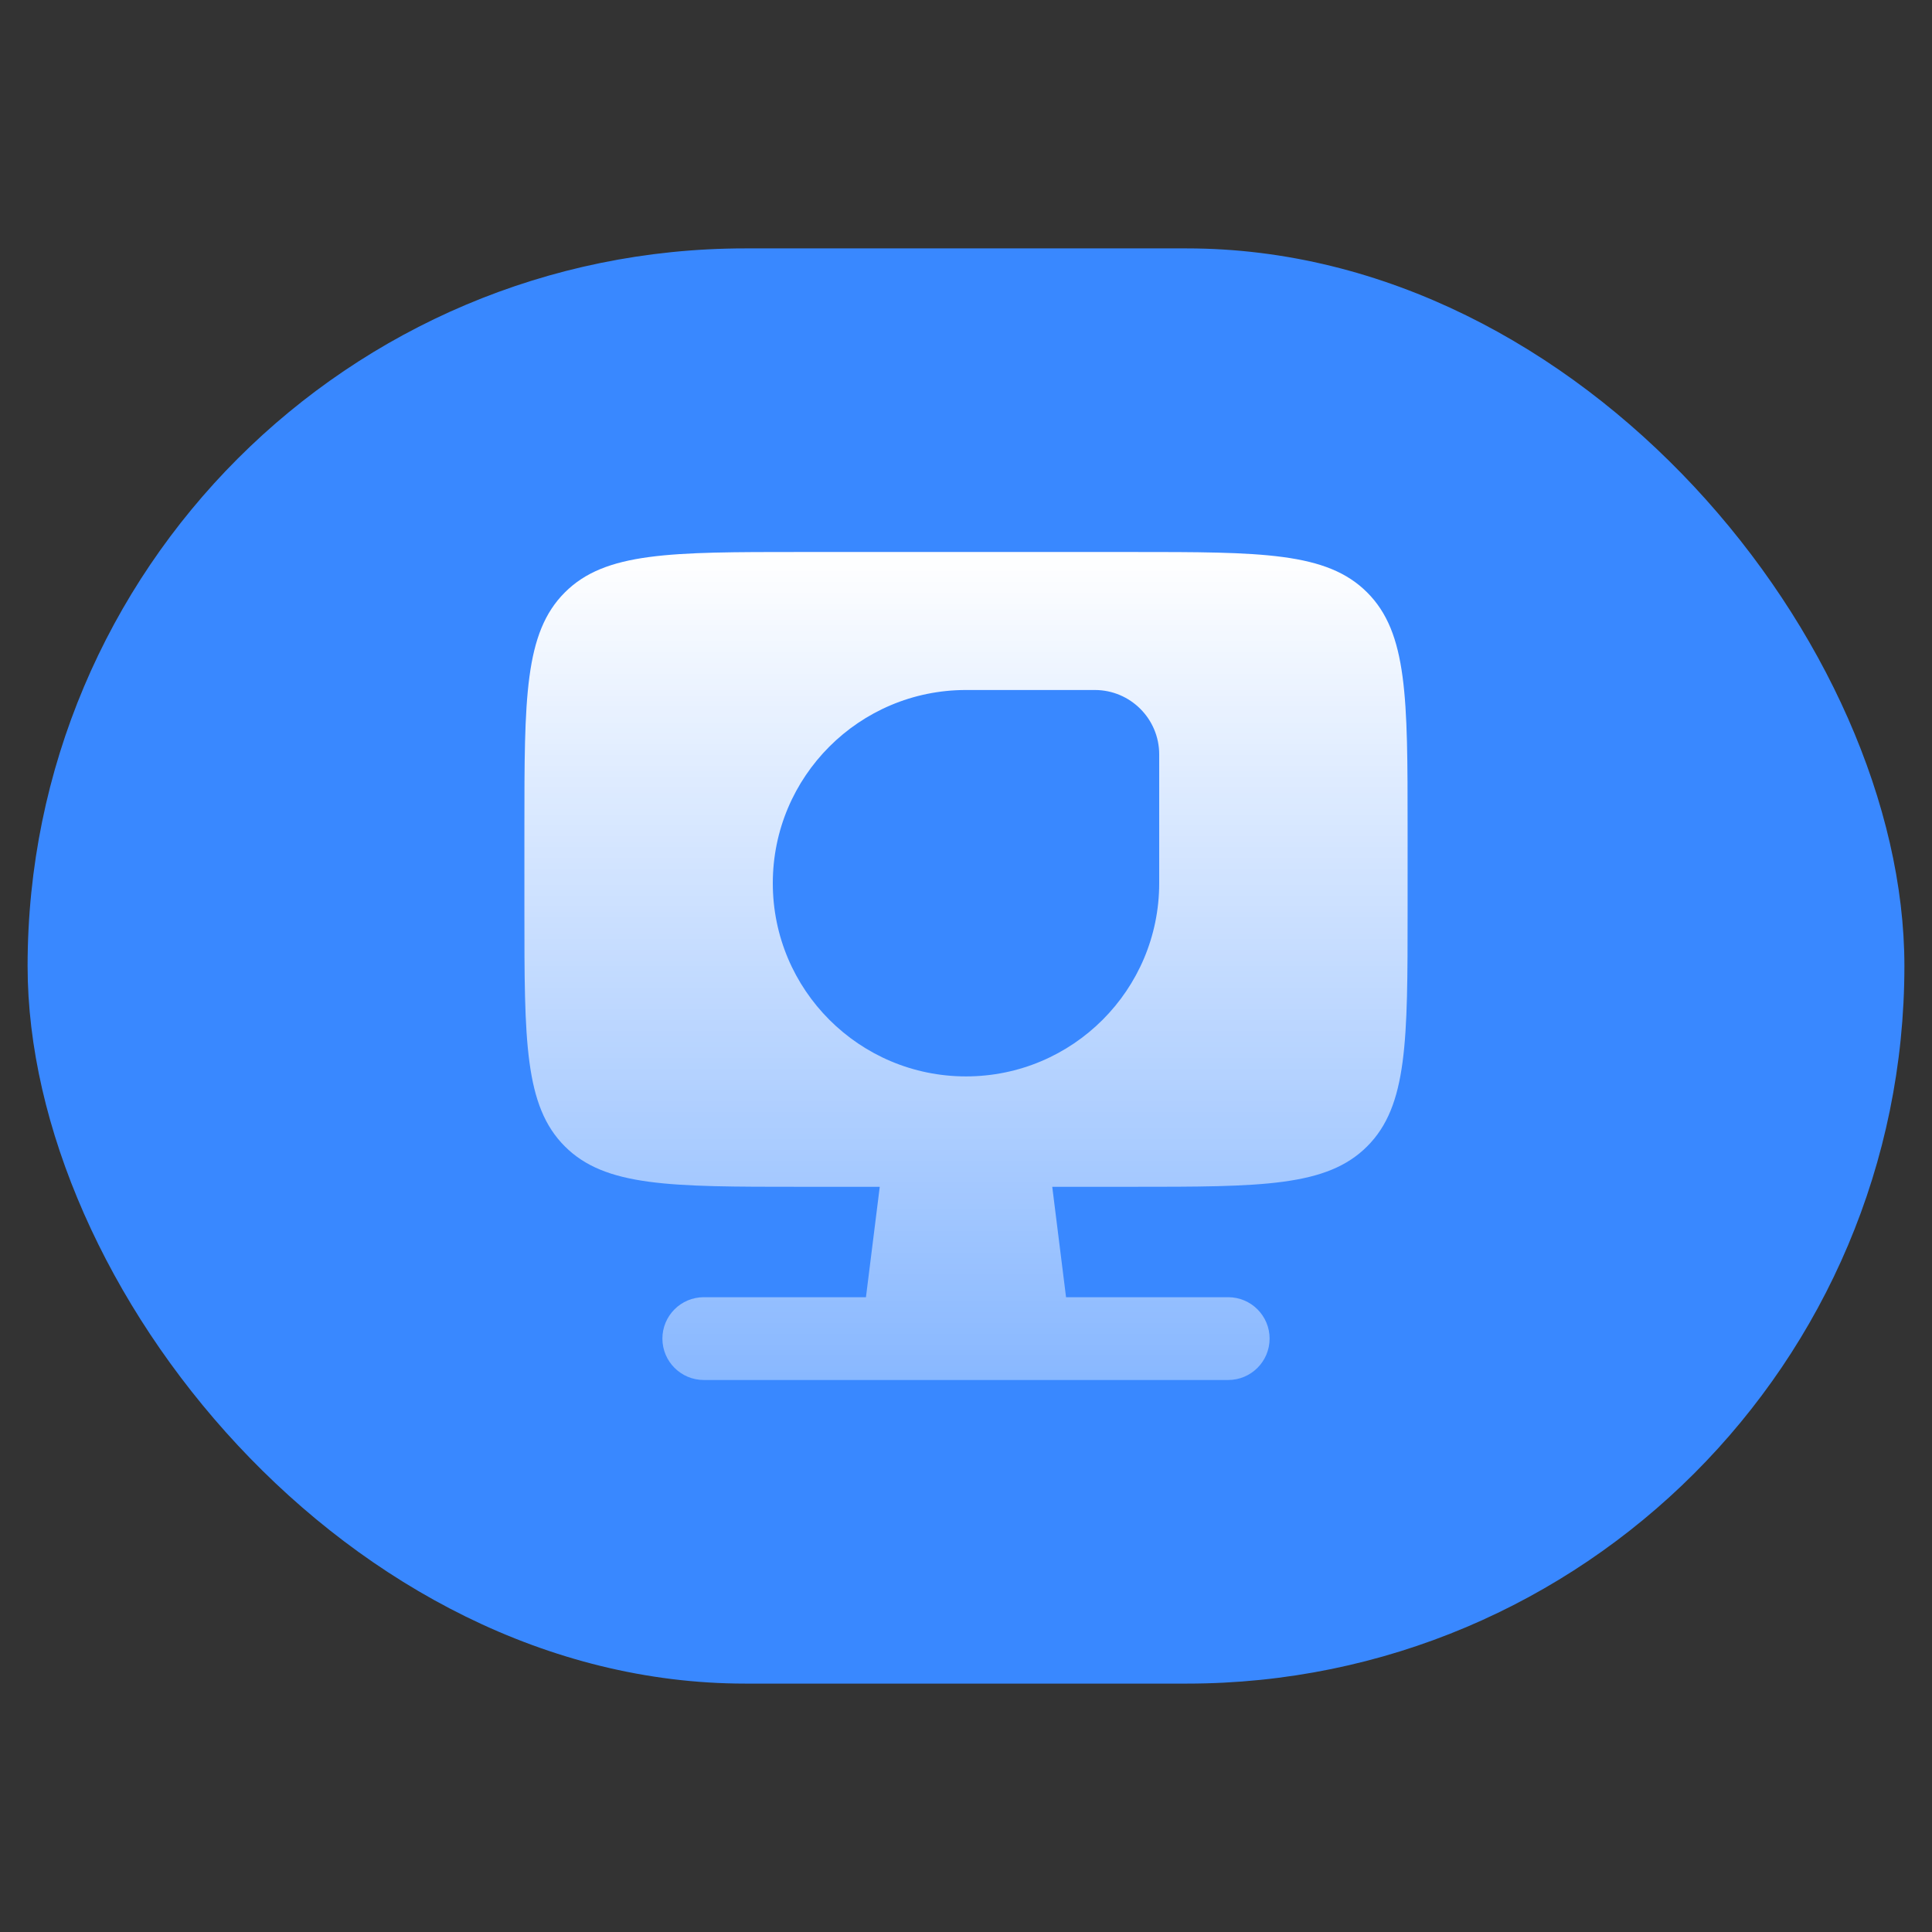
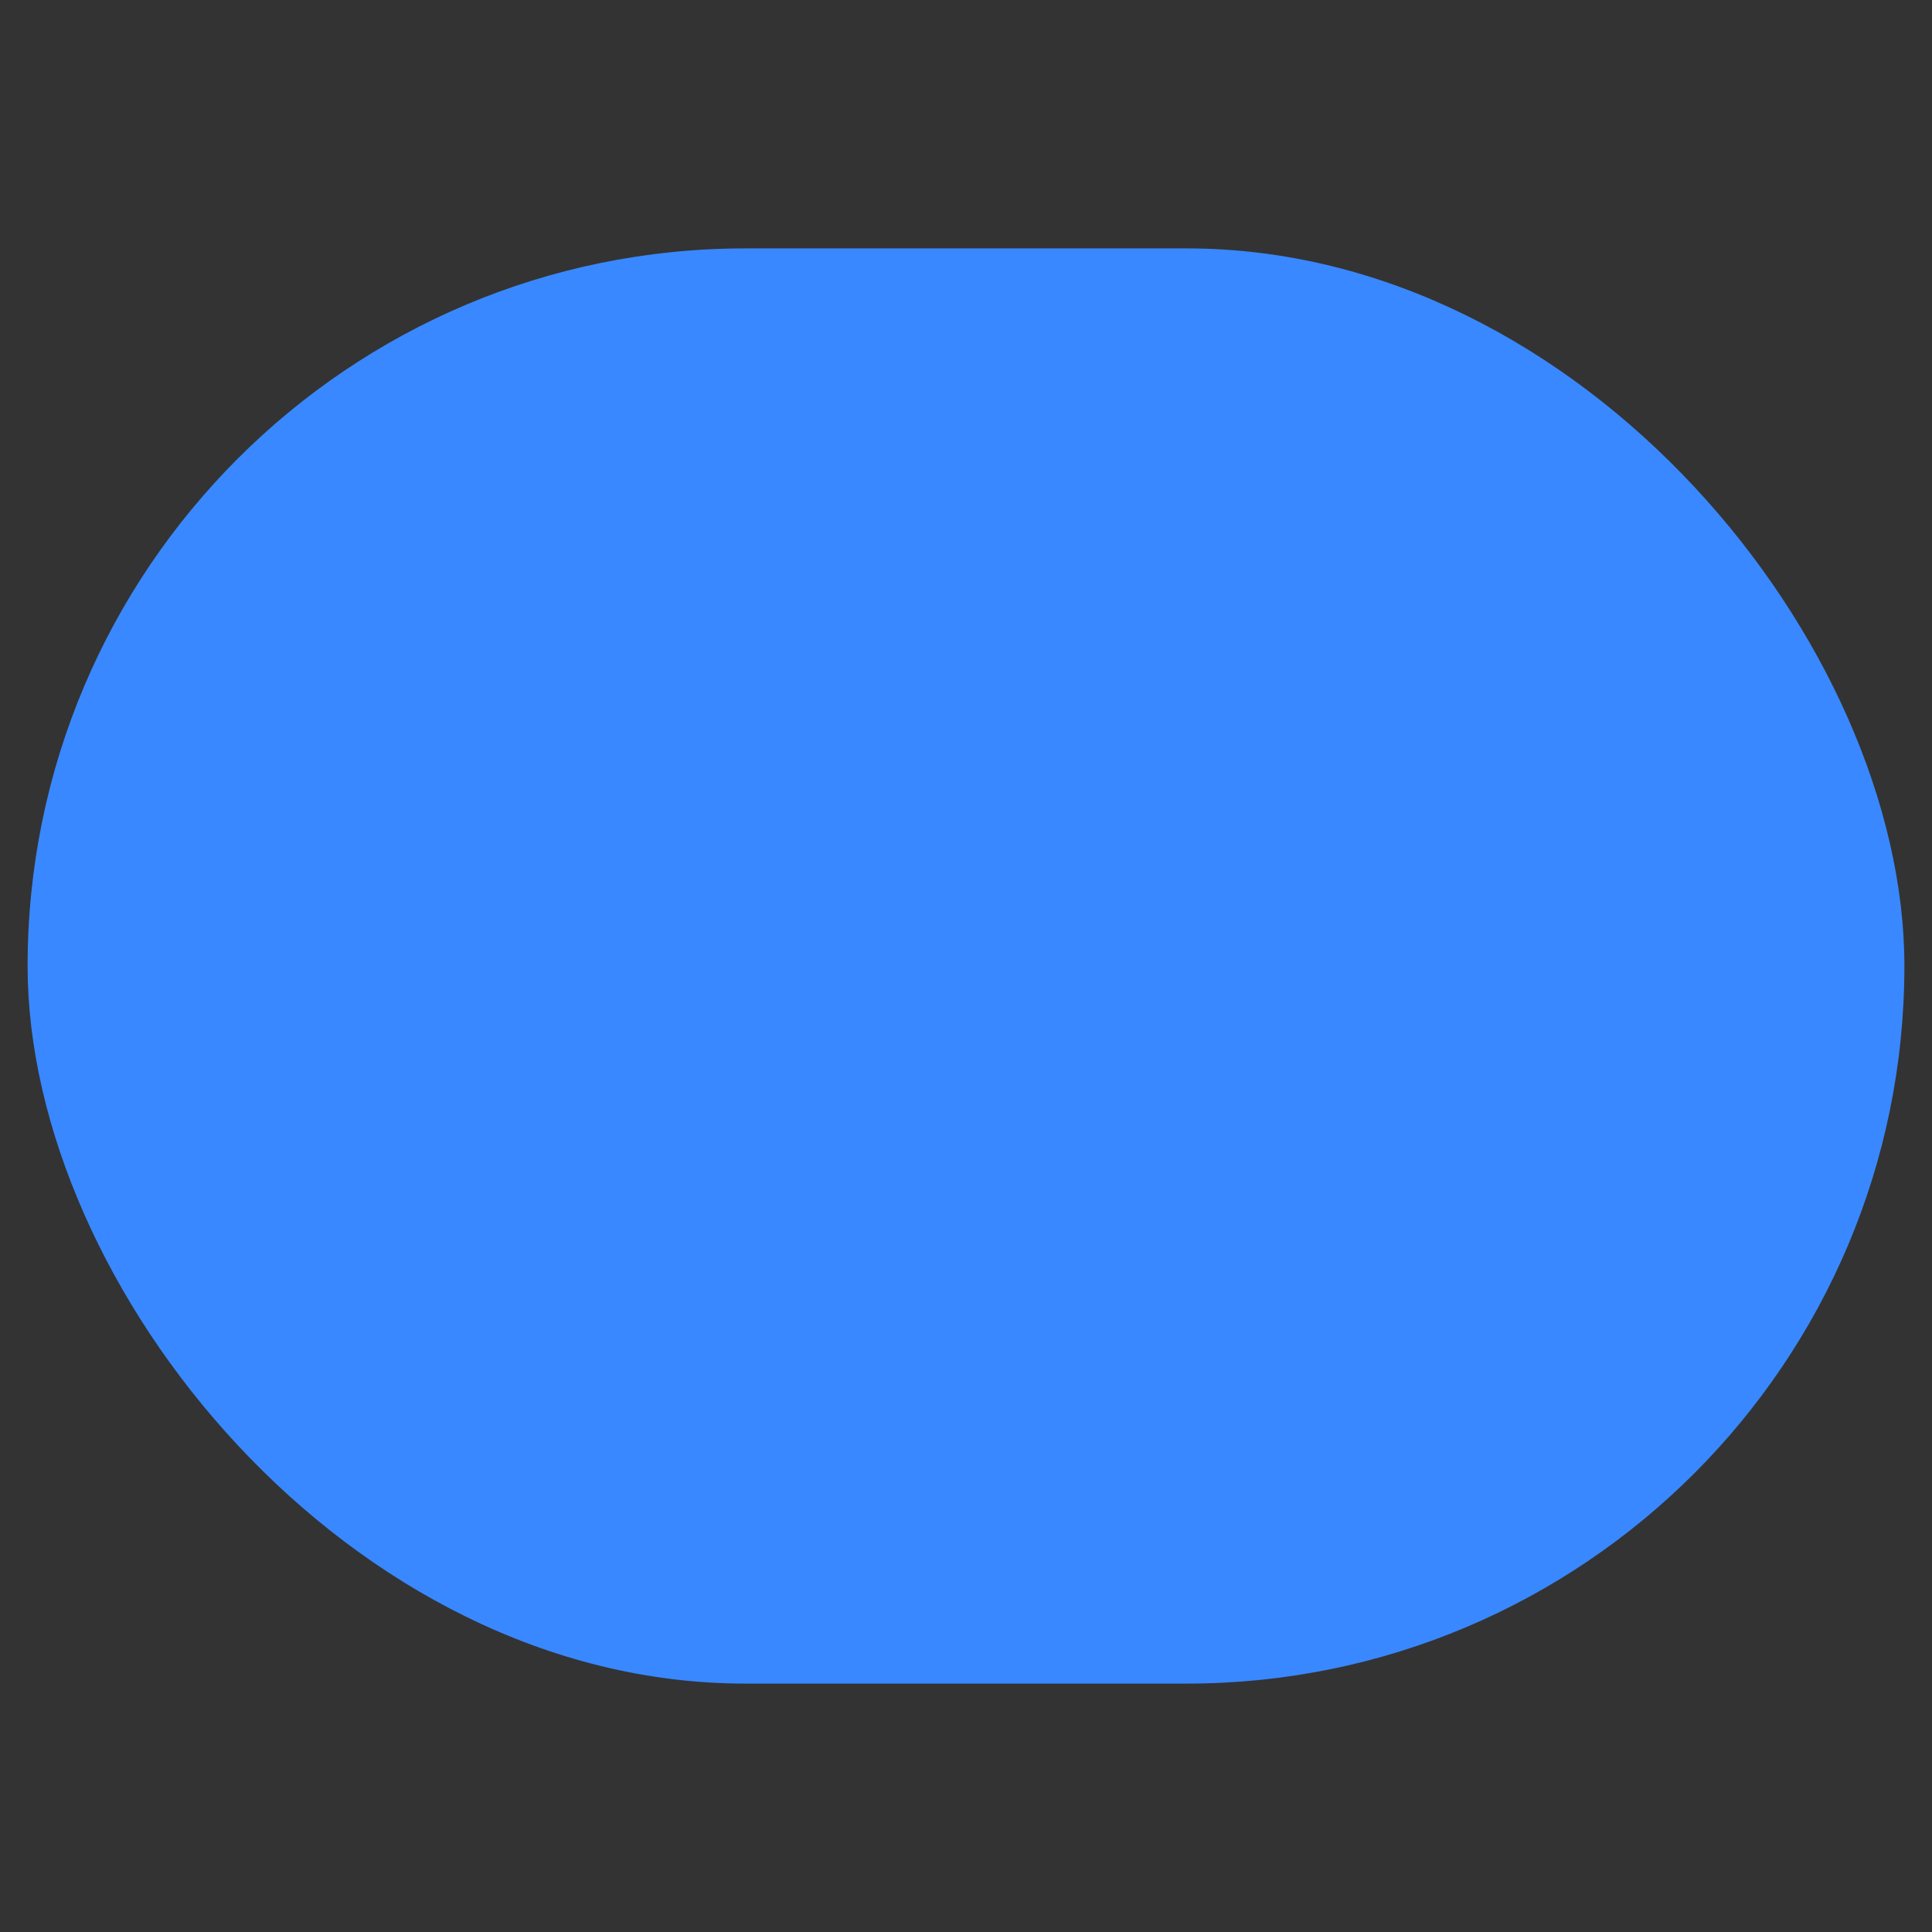
<svg xmlns="http://www.w3.org/2000/svg" width="70" height="70" viewBox="0 0 70 70" fill="none">
  <rect x="0" y="0" width="70" height="70" fill="#333333" stroke="none" />
  <rect x="1" y="9" width="68" height="52" rx="26" fill="#3988FF" />
-   <path d="M41 20C45.714 20 48.071 20 49.535 21.465C51 22.929 51 25.286 51 30V33C51 37.714 51 40.071 49.535 41.535C48.071 43 45.714 43 41 43H38.125L38.625 47H44.5C45.328 47 46 47.672 46 48.5C46 49.328 45.328 50 44.5 50H25.5C24.672 50 24 49.328 24 48.5C24 47.672 24.672 47 25.5 47H31.375L31.875 43H29C24.286 43 21.929 43 20.465 41.535C19 40.071 19 37.714 19 33V30C19 25.286 19 22.929 20.465 21.465C21.929 20 24.286 20 29 20H41ZM35 25C31.134 25 28 28.134 28 32C28 35.866 31.134 39 35 39C38.866 39 42 35.866 42 32V27.333C42 26.045 40.955 25 39.667 25H35Z" fill="url(#paint0_linear_1178_10894)" />
  <defs>
    <linearGradient id="paint0_linear_1178_10894" x1="35.001" y1="50" x2="35.001" y2="20" gradientUnits="userSpaceOnUse">
      <stop stop-color="white" stop-opacity="0.4" />
      <stop offset="1" stop-color="white" />
    </linearGradient>
  </defs>
</svg>